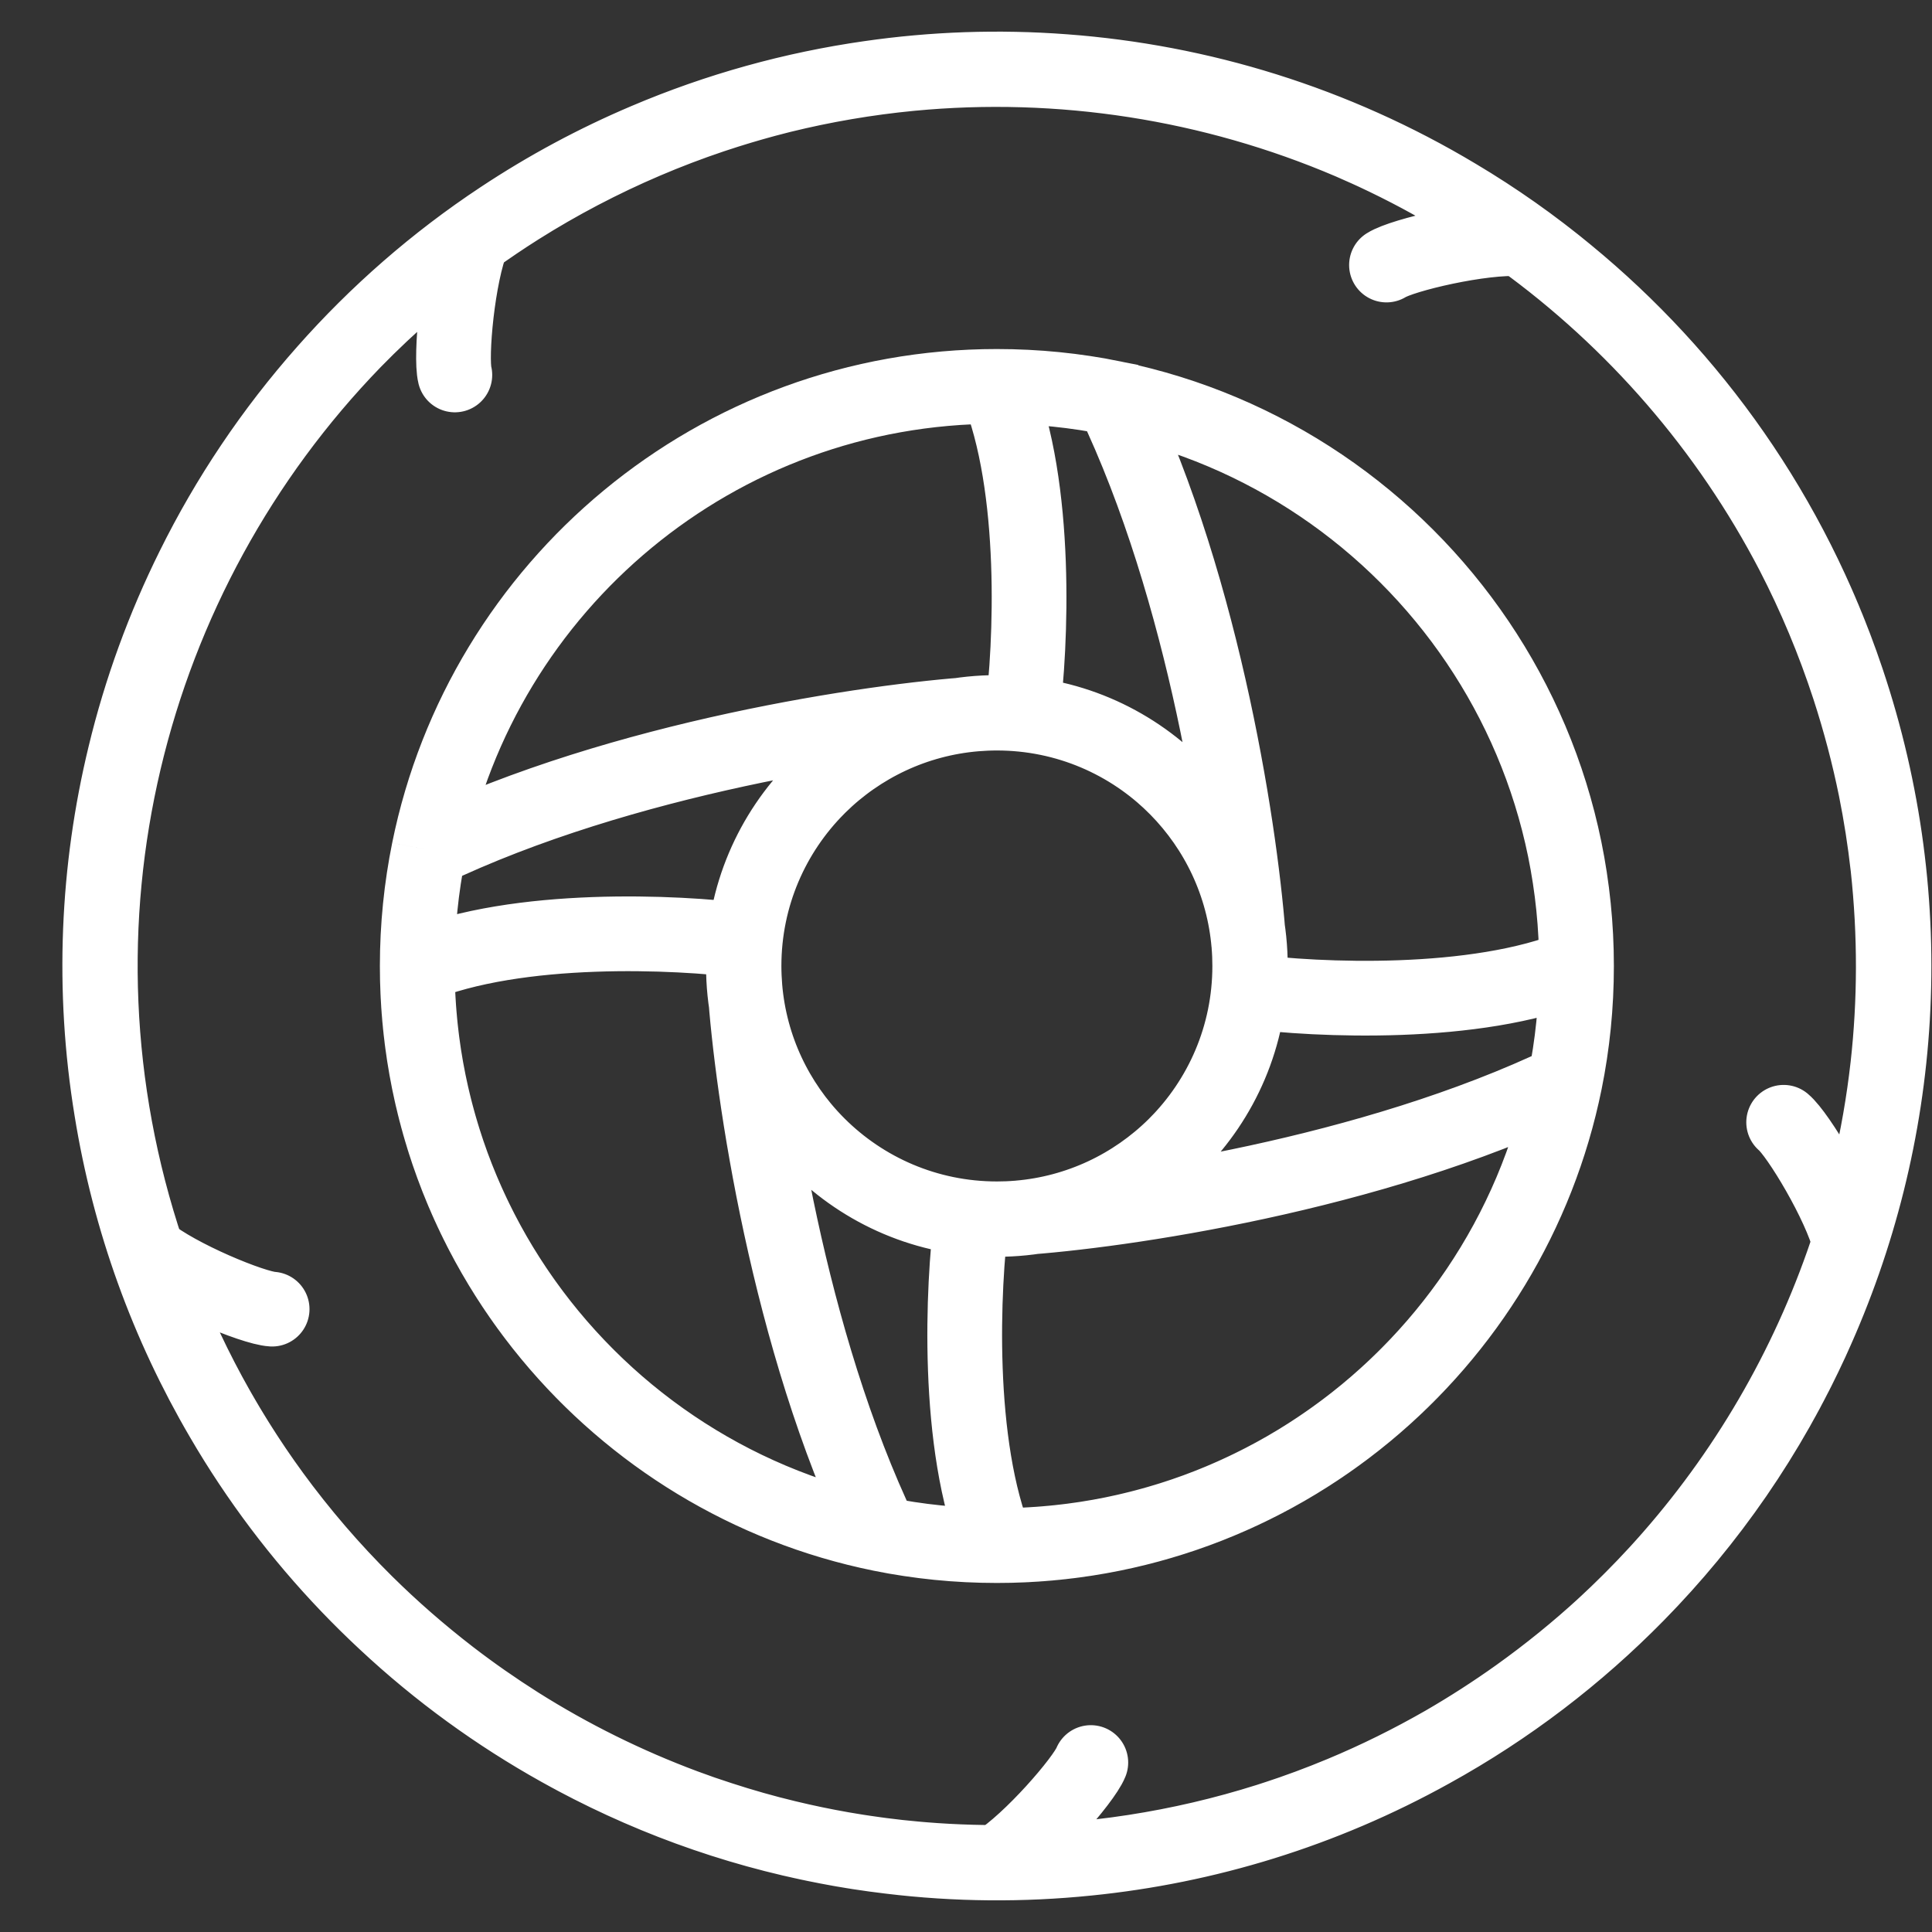
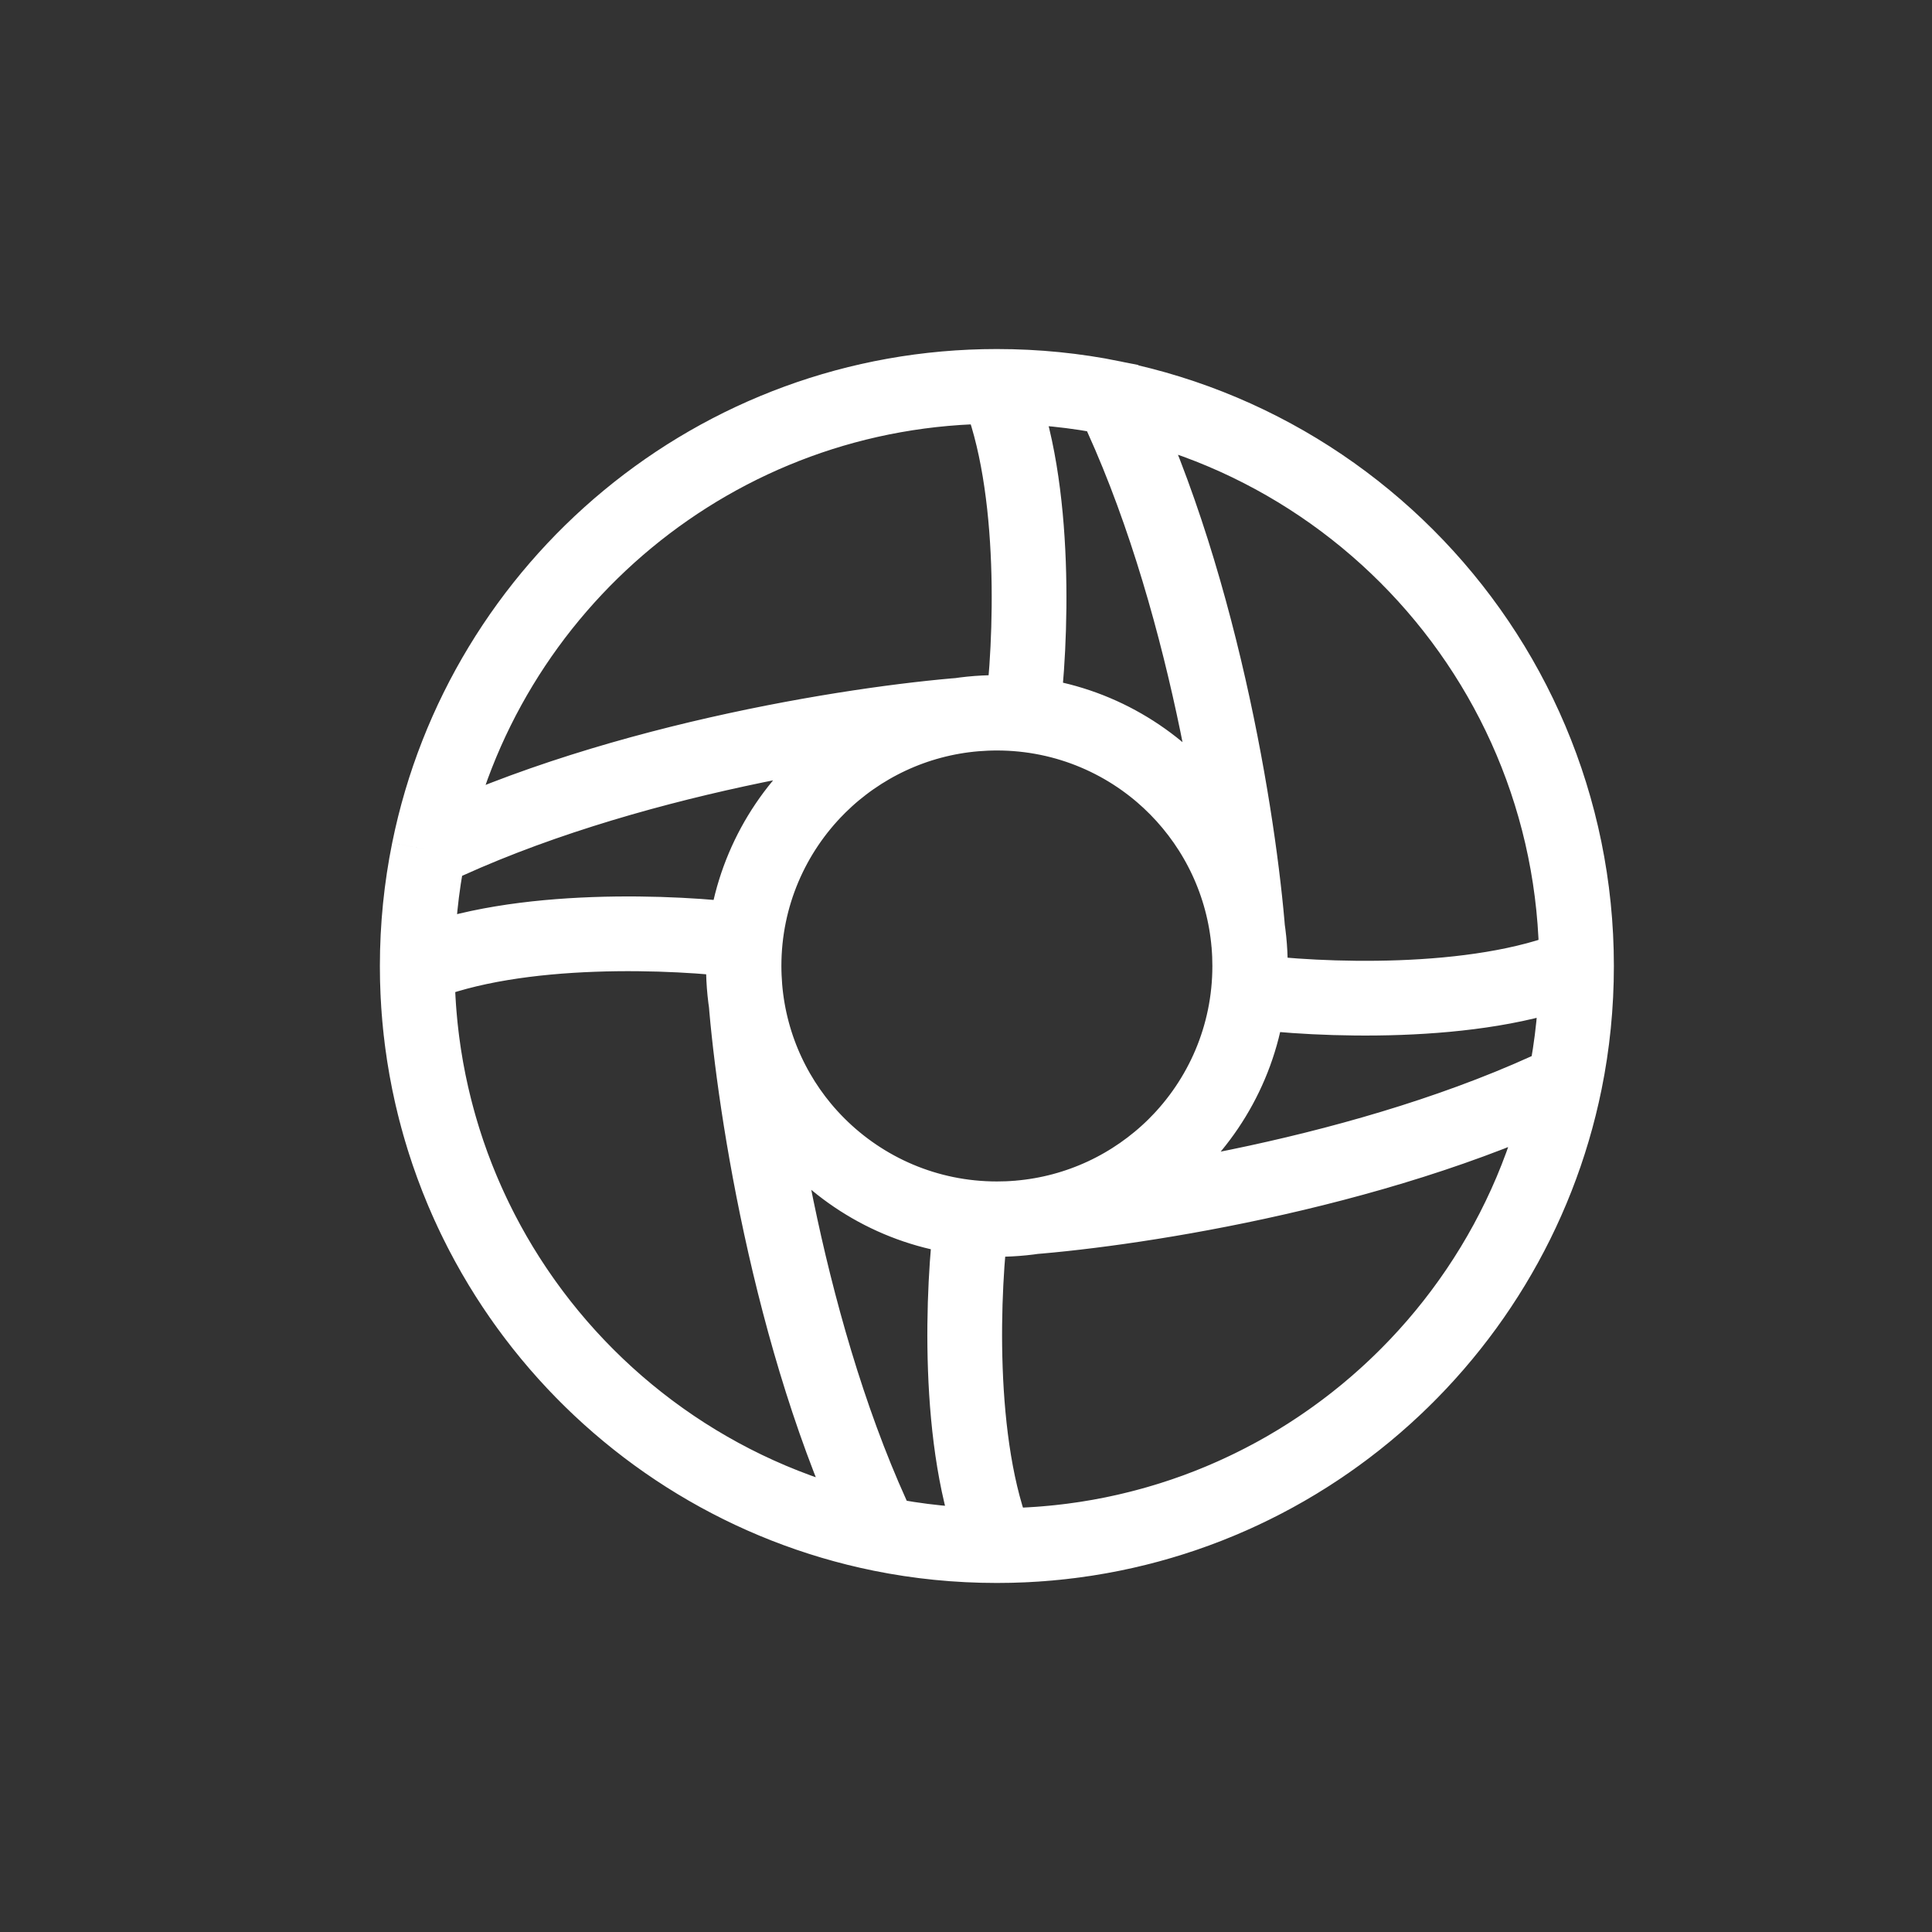
<svg xmlns="http://www.w3.org/2000/svg" width="28" height="28" viewBox="0 0 28 28" fill="none">
  <rect x="0" y="0" width="28" height="28" fill="#333333" stroke="none" />
-   <path d="M27.388 15.197C27.424 14.803 27.442 14.403 27.442 13.998C27.442 13.655 27.429 13.315 27.403 12.979M27.388 15.197C27.364 15.45 27.334 15.7 27.297 15.947M27.388 15.197C27.421 14.835 27.44 14.471 27.443 14.107M27.388 15.197C27.349 15.619 27.289 16.038 27.209 16.454M27.297 15.947C27.224 16.433 27.124 16.91 26.999 17.376M27.297 15.947C27.317 15.813 27.336 15.68 27.352 15.546M27.297 15.947C27.278 16.072 27.257 16.197 27.234 16.321M26.999 17.376C26.948 17.565 26.893 17.752 26.834 17.938M26.999 17.376C27.015 17.317 27.03 17.257 27.046 17.198M26.999 17.376C26.94 17.595 26.875 17.814 26.803 18.032C26.751 18.194 26.695 18.354 26.636 18.513M26.834 17.938C26.756 18.184 26.671 18.428 26.578 18.668M26.834 17.938C26.912 17.692 26.983 17.446 27.046 17.198M26.834 17.938C26.773 18.13 26.707 18.322 26.636 18.513M26.578 18.668C26.57 18.688 26.562 18.709 26.554 18.73M26.578 18.668C26.598 18.616 26.617 18.565 26.636 18.513M26.578 18.668C26.485 18.911 26.385 19.15 26.278 19.384M26.554 18.73C26.335 19.291 26.078 19.832 25.786 20.352M26.554 18.73C26.683 18.398 26.798 18.062 26.9 17.722M26.554 18.73C26.461 18.969 26.36 19.206 26.253 19.44M25.786 20.352C25.691 20.521 25.592 20.687 25.49 20.852M25.786 20.352C25.85 20.237 25.913 20.121 25.974 20.003M25.786 20.352C25.186 21.425 24.445 22.39 23.596 23.23M25.49 20.852C25.209 21.303 24.902 21.736 24.57 22.148M25.49 20.852C25.599 20.676 25.703 20.499 25.803 20.319M25.49 20.852C25.094 21.49 24.639 22.099 24.127 22.67M24.57 22.148C24.405 22.352 24.234 22.552 24.057 22.746M24.57 22.148C24.616 22.091 24.661 22.033 24.706 21.975M24.57 22.148C24.426 22.327 24.279 22.501 24.127 22.67M24.057 22.746C24.052 22.752 24.047 22.757 24.042 22.762M24.057 22.746C24.113 22.685 24.168 22.622 24.223 22.559M24.057 22.746C23.93 22.885 23.801 23.021 23.669 23.155M24.042 22.762C24.034 22.771 24.026 22.78 24.018 22.788M24.042 22.762C24.274 22.509 24.495 22.246 24.706 21.975M24.042 22.762C24.031 22.775 24.019 22.788 24.007 22.8M24.018 22.788C23.773 23.055 23.516 23.312 23.25 23.558M24.018 22.788C24.087 22.713 24.155 22.637 24.223 22.559M24.018 22.788C24.015 22.792 24.011 22.796 24.007 22.8M23.25 23.558C22.9 23.88 22.532 24.184 22.148 24.466M23.25 23.558C23.308 23.504 23.366 23.45 23.423 23.395M23.25 23.558C22.86 23.916 22.443 24.255 22.001 24.571C21.651 24.821 21.294 25.05 20.93 25.261M22.148 24.466C21.734 24.772 21.301 25.053 20.851 25.308M22.148 24.466C22.275 24.374 22.399 24.279 22.522 24.181M22.148 24.466C21.757 24.754 21.35 25.019 20.93 25.261M20.851 25.308C20.385 25.573 19.901 25.809 19.402 26.015M20.851 25.308C21.578 24.897 22.272 24.412 22.92 23.854M20.851 25.308C20.554 25.476 20.251 25.632 19.944 25.775M19.402 26.015C18.822 26.255 18.221 26.453 17.603 26.607M19.402 26.015C19.548 25.955 19.692 25.893 19.834 25.828M19.402 26.015C19.187 26.103 18.969 26.186 18.747 26.264M17.603 26.607C17.582 26.613 17.561 26.618 17.541 26.623M17.603 26.607C17.617 26.604 17.631 26.6 17.646 26.596M17.603 26.607C17.072 26.741 16.539 26.839 16.007 26.904M17.541 26.623C17.392 26.659 17.243 26.693 17.092 26.724M17.541 26.623C17.576 26.614 17.611 26.605 17.646 26.596M17.541 26.623C17.228 26.699 16.913 26.764 16.597 26.817M17.092 26.724C17.025 26.738 16.957 26.751 16.89 26.764M17.092 26.724C17.386 26.663 17.677 26.592 17.966 26.511M17.092 26.724C16.922 26.759 16.752 26.791 16.581 26.819M16.89 26.764C16.807 26.78 16.724 26.795 16.64 26.809M16.89 26.764C17.77 26.595 18.628 26.335 19.449 25.992M16.89 26.764C16.792 26.783 16.695 26.8 16.597 26.817M16.64 26.809C15.927 26.93 15.195 26.993 14.447 26.993M16.64 26.809C17.22 26.709 17.8 26.568 18.376 26.385M16.64 26.809C16.552 26.824 16.463 26.838 16.375 26.852M14.447 26.993L14.449 26.992M14.447 26.993C14.147 26.993 13.849 26.983 13.554 26.963M1.462 13.509C1.456 13.671 1.453 13.834 1.453 13.998C1.453 14.071 1.453 14.144 1.454 14.217M1.462 13.509C1.468 13.333 1.478 13.158 1.492 12.985M1.462 13.509C1.459 13.588 1.456 13.666 1.455 13.745M1.462 13.509C1.55 11.237 2.231 9.003 3.464 7.052M1.492 12.985C1.518 12.641 1.558 12.302 1.611 11.966M1.492 12.985C1.485 13.074 1.478 13.163 1.473 13.252M1.492 12.985C1.571 11.981 1.77 10.971 2.096 9.972C2.675 8.196 3.6 6.63 4.772 5.324M1.611 11.966C1.615 11.94 1.619 11.914 1.623 11.889M1.611 11.966C1.594 12.072 1.579 12.177 1.564 12.283M1.611 11.966C1.619 11.914 1.628 11.861 1.637 11.808M1.623 11.889C1.781 10.919 2.047 9.986 2.407 9.102M1.623 11.889C1.614 11.941 1.606 11.995 1.598 12.047M1.623 11.889C1.628 11.862 1.632 11.835 1.637 11.808M2.407 9.102C2.425 9.057 2.444 9.012 2.462 8.967M2.407 9.102C2.052 9.975 1.795 10.883 1.637 11.808M2.407 9.102C2.526 8.807 2.657 8.516 2.798 8.23M2.462 8.967C2.467 8.956 2.472 8.944 2.477 8.933M2.462 8.967C2.241 9.495 2.053 10.038 1.902 10.592M2.462 8.967C2.521 8.829 2.581 8.691 2.645 8.554M2.477 8.933C2.531 8.806 2.587 8.679 2.645 8.554M2.477 8.933C2.049 9.942 1.757 10.989 1.598 12.047M2.477 8.933C2.565 8.725 2.659 8.518 2.759 8.314M2.645 8.554C2.662 8.516 2.68 8.477 2.699 8.439M2.645 8.554C2.658 8.525 2.671 8.496 2.685 8.467M2.699 8.439C2.801 8.222 2.91 8.009 3.023 7.8M2.699 8.439C2.694 8.448 2.69 8.458 2.685 8.467M2.699 8.439C2.718 8.397 2.739 8.355 2.759 8.314M3.023 7.8C3.366 7.17 3.758 6.572 4.196 6.011M3.023 7.8C3.008 7.829 2.992 7.858 2.977 7.887M3.023 7.8C3.097 7.664 3.172 7.531 3.25 7.399M4.196 6.011C4.281 5.903 4.368 5.795 4.456 5.689M4.196 6.011C4.18 6.032 4.165 6.052 4.149 6.072C3.702 6.654 3.311 7.261 2.977 7.887M4.196 6.011C4.253 5.938 4.31 5.866 4.369 5.795M4.456 5.689C5.16 4.843 5.97 4.088 6.865 3.444M4.456 5.689C4.399 5.758 4.342 5.827 4.286 5.898M4.456 5.689C4.487 5.651 4.519 5.614 4.551 5.577M6.865 3.444C6.902 3.417 6.94 3.39 6.979 3.363M6.865 3.444C6.531 3.683 6.209 3.938 5.899 4.208M6.865 3.444C7.093 3.28 7.327 3.124 7.566 2.975M6.979 3.363C7.222 3.192 7.471 3.029 7.726 2.875M6.979 3.363C6.949 3.384 6.92 3.405 6.89 3.426C6.553 3.667 6.231 3.921 5.924 4.187M6.979 3.363C7.274 3.156 7.575 2.962 7.881 2.782M7.726 2.875C8.12 2.636 8.527 2.418 8.946 2.222M7.726 2.875C7.095 3.256 6.491 3.693 5.924 4.187M7.726 2.875C7.778 2.843 7.829 2.813 7.881 2.782M8.946 2.222C9.897 1.777 10.91 1.444 11.969 1.24M8.946 2.222C8.821 2.281 8.695 2.342 8.571 2.405M8.946 2.222C9.083 2.158 9.221 2.096 9.359 2.037M11.969 1.24C12.18 1.199 12.393 1.163 12.608 1.133M11.969 1.24C11.474 1.336 10.986 1.461 10.508 1.614M11.969 1.24C12.178 1.199 12.388 1.163 12.599 1.133M12.608 1.133C12.665 1.125 12.722 1.117 12.779 1.11M12.608 1.133C12.535 1.143 12.461 1.155 12.387 1.166M12.608 1.133C12.848 1.098 13.087 1.071 13.325 1.05M12.779 1.11C12.897 1.095 13.015 1.081 13.134 1.069M12.779 1.11C12.648 1.127 12.517 1.146 12.387 1.166M12.779 1.11C13.104 1.068 13.431 1.038 13.759 1.02M13.134 1.069C13.502 1.032 13.874 1.011 14.25 1.005M13.134 1.069C12.773 1.106 12.412 1.159 12.05 1.227M13.134 1.069C13.352 1.047 13.569 1.03 13.787 1.019M14.25 1.005C14.316 1.004 14.382 1.004 14.447 1.004C14.503 1.004 14.558 1.004 14.614 1.005M14.25 1.005C13.615 1.015 12.985 1.071 12.365 1.172M14.25 1.005C14.371 1.003 14.492 1.003 14.614 1.005M14.614 1.005C14.796 1.007 14.979 1.013 15.16 1.023M14.614 1.005C15.399 1.015 16.192 1.097 16.983 1.255M15.16 1.023C15.49 1.041 15.817 1.071 16.14 1.113M15.16 1.023C14.703 0.997 14.245 0.996 13.787 1.019M15.16 1.023C15.978 1.068 16.79 1.191 17.584 1.388M16.14 1.113C16.249 1.127 16.357 1.142 16.464 1.159M16.14 1.113C15.789 1.066 15.435 1.034 15.079 1.017M16.14 1.113C16.587 1.172 17.028 1.254 17.463 1.358M16.464 1.159C16.473 1.16 16.482 1.162 16.491 1.163M16.464 1.159C16.443 1.156 16.422 1.153 16.402 1.149M16.464 1.159C17.025 1.248 17.585 1.374 18.143 1.54M16.491 1.163C18.021 1.405 19.463 1.914 20.766 2.641M16.491 1.163C16.461 1.159 16.431 1.154 16.402 1.149M16.491 1.163C17.328 1.297 18.148 1.512 18.937 1.803M20.766 2.641C20.818 2.67 20.87 2.699 20.922 2.729M20.766 2.641C20.621 2.56 20.474 2.482 20.325 2.407M20.766 2.641C20.883 2.705 20.998 2.772 21.112 2.84M20.922 2.729C21.112 2.838 21.299 2.952 21.482 3.071M20.922 2.729C20.725 2.616 20.526 2.509 20.325 2.407M20.922 2.729C21.326 2.961 21.72 3.216 22.1 3.493M21.482 3.071C21.511 3.089 21.539 3.108 21.568 3.126M21.482 3.071C20.806 2.636 20.09 2.265 19.346 1.962M21.482 3.071C21.692 3.205 21.898 3.346 22.1 3.493M21.568 3.126C22.812 3.943 23.909 4.968 24.806 6.151M21.568 3.126C21.013 2.764 20.426 2.441 19.807 2.162M21.568 3.126C21.667 3.191 21.765 3.257 21.862 3.324M24.806 6.151C24.838 6.193 24.869 6.235 24.9 6.277M24.806 6.151C24.317 5.505 23.767 4.903 23.159 4.354M24.806 6.151C24.972 6.371 25.131 6.595 25.283 6.825M24.9 6.277C25.49 7.074 25.991 7.942 26.389 8.864M24.9 6.277C24.5 5.733 24.055 5.219 23.571 4.741M24.9 6.277C25.033 6.456 25.16 6.639 25.283 6.825M26.389 8.864C26.674 9.528 26.906 10.22 27.079 10.935M26.389 8.864C25.74 7.352 24.797 5.947 23.571 4.741M26.389 8.864C26.534 9.203 26.664 9.547 26.78 9.895M27.079 10.935C27.124 11.12 27.165 11.307 27.201 11.495M27.079 10.935C27.046 10.799 27.011 10.663 26.973 10.528M27.079 10.935C27.568 12.939 27.585 15.082 27.046 17.198M27.201 11.495C27.21 11.541 27.219 11.588 27.228 11.635M27.201 11.495C27.138 11.171 27.062 10.848 26.973 10.528M27.201 11.495C27.371 12.359 27.451 13.235 27.443 14.107M27.228 11.635C27.309 12.076 27.367 12.524 27.403 12.979M27.228 11.635C27.182 11.39 27.13 11.146 27.07 10.904M27.228 11.635C27.464 12.906 27.512 14.223 27.352 15.546M27.403 12.979C27.387 12.773 27.365 12.566 27.339 12.361M27.403 12.979C27.432 13.354 27.446 13.73 27.443 14.107M14.449 26.992C14.932 26.691 15.708 25.797 15.809 25.544M14.449 26.992C15.78 26.991 17.105 26.787 18.376 26.385M14.449 26.992C13.973 26.992 13.497 26.967 13.022 26.915M25.582 7.301C25.407 7.01 25.219 6.724 25.018 6.443C24.799 6.136 24.568 5.841 24.328 5.559M25.582 7.301C25.669 7.446 25.754 7.591 25.834 7.738M25.582 7.301C25.35 6.914 25.099 6.541 24.831 6.185M25.582 7.301C25.62 7.364 25.658 7.428 25.695 7.492M25.834 7.738C25.87 7.803 25.905 7.868 25.94 7.933M25.834 7.738C25.539 7.201 25.204 6.681 24.831 6.185M25.834 7.738C25.86 7.785 25.885 7.832 25.91 7.878M25.94 7.933C26.013 8.072 26.084 8.212 26.152 8.353M25.94 7.933C25.739 7.553 25.52 7.183 25.283 6.825M25.94 7.933C25.964 7.98 25.989 8.026 26.013 8.073M26.152 8.353C26.181 8.411 26.209 8.47 26.236 8.529M26.152 8.353C25.897 7.825 25.607 7.314 25.283 6.825M26.152 8.353C26.163 8.374 26.173 8.396 26.183 8.417M26.236 8.529C26.431 8.949 26.602 9.376 26.75 9.808M26.236 8.529C26.218 8.492 26.201 8.454 26.183 8.417M26.236 8.529C26.445 8.977 26.626 9.433 26.78 9.895M26.75 9.808C26.814 9.996 26.874 10.186 26.929 10.377M26.75 9.808C26.587 9.333 26.398 8.869 26.183 8.417M26.75 9.808C26.831 10.046 26.905 10.286 26.973 10.528M26.929 10.377C26.98 10.552 27.027 10.728 27.07 10.904M26.929 10.377C26.882 10.215 26.833 10.055 26.78 9.895M26.929 10.377C27.117 11.027 27.254 11.691 27.339 12.361M27.07 10.904C27.188 11.386 27.278 11.873 27.339 12.361M27.07 10.904C26.828 9.92 26.472 8.97 26.013 8.073M27.339 12.361C27.39 12.765 27.422 13.17 27.435 13.575M27.435 13.575C27.442 13.79 27.443 14.005 27.439 14.22M27.435 13.575C27.418 13.067 27.371 12.556 27.293 12.046M27.435 13.575C27.449 14.007 27.442 14.437 27.413 14.864M27.439 14.22C27.432 14.631 27.405 15.041 27.359 15.448M27.439 14.22C27.448 13.668 27.422 13.117 27.361 12.569M27.439 14.22C27.436 14.435 27.427 14.649 27.413 14.864M27.359 15.448C27.3 15.973 27.209 16.495 27.087 17.009M27.359 15.448C27.411 14.982 27.438 14.509 27.439 14.03C27.44 13.536 27.413 13.049 27.361 12.569M27.359 15.448C27.338 15.638 27.313 15.826 27.284 16.014M27.087 17.009C27.007 17.344 26.914 17.677 26.808 18.005M27.087 17.009C27.165 16.68 27.231 16.349 27.284 16.014M27.087 17.009C27.007 17.344 26.913 17.676 26.807 18.003M26.808 18.005C26.587 18.687 26.31 19.353 25.977 19.994M26.808 18.005L26.808 18.007M26.808 18.005L26.807 18.003M25.977 19.994C25.921 20.103 25.863 20.212 25.803 20.319M25.977 19.994C26.031 19.892 26.083 19.788 26.134 19.685M25.977 19.994C25.749 20.433 25.493 20.863 25.209 21.282M25.803 20.319C25.861 20.215 25.918 20.109 25.974 20.003M25.803 20.319C25.776 20.368 25.748 20.417 25.72 20.465M24.127 22.67C23.979 22.835 23.826 22.997 23.669 23.155M24.127 22.67C23.955 22.863 23.778 23.05 23.596 23.23M23.669 23.155C23.659 23.165 23.649 23.175 23.639 23.185M23.669 23.155C23.514 23.311 23.355 23.464 23.191 23.613M23.639 23.185C23.568 23.256 23.496 23.326 23.423 23.395M23.639 23.185C23.764 23.06 23.887 22.931 24.007 22.8M23.639 23.185C23.492 23.332 23.343 23.475 23.191 23.613M23.423 23.395C23.624 23.203 23.819 23.005 24.007 22.8M23.423 23.395C23.135 23.671 22.834 23.933 22.522 24.181M20.93 25.261C20.718 25.383 20.504 25.498 20.288 25.607M20.93 25.261C20.452 25.535 19.958 25.78 19.449 25.992M20.288 25.607C20.174 25.665 20.059 25.721 19.944 25.775M20.288 25.607C20.868 25.317 21.418 24.986 21.937 24.62M20.288 25.607C20.015 25.745 19.735 25.873 19.449 25.992M19.944 25.775C19.551 25.959 19.151 26.122 18.747 26.264M19.944 25.775C19.434 26.013 18.91 26.216 18.376 26.385M18.747 26.264C18.596 26.317 18.445 26.367 18.293 26.414M18.747 26.264C18.697 26.281 18.648 26.299 18.598 26.315C18.387 26.386 18.177 26.451 17.966 26.511M18.293 26.414C18.078 26.481 17.862 26.541 17.646 26.596M18.293 26.414C18.817 26.252 19.332 26.057 19.834 25.828M18.293 26.414C18.184 26.448 18.075 26.48 17.966 26.511M17.646 26.596C17.753 26.569 17.859 26.541 17.966 26.511M16.597 26.817C16.591 26.818 16.586 26.819 16.581 26.819M16.597 26.817C16.377 26.854 16.156 26.885 15.934 26.911M16.581 26.819C16.512 26.831 16.444 26.841 16.375 26.852M16.581 26.819C16.462 26.839 16.343 26.857 16.224 26.874M16.375 26.852C15.438 26.992 14.491 27.028 13.554 26.963M16.375 26.852C16.325 26.859 16.274 26.867 16.224 26.874M13.554 26.963C13.376 26.95 13.199 26.934 13.022 26.915M13.554 26.963C13.166 26.936 12.783 26.893 12.405 26.833M13.022 26.915C12.476 26.855 11.934 26.76 11.4 26.631M13.022 26.915C12.659 26.875 12.296 26.82 11.936 26.749M11.4 26.631C11.168 26.576 10.938 26.513 10.709 26.445M11.4 26.631C11.579 26.675 11.757 26.714 11.936 26.749M11.4 26.631C11.079 26.554 10.758 26.463 10.439 26.359C10.264 26.303 10.091 26.243 9.92 26.179M10.709 26.445C10.462 26.371 10.217 26.29 9.975 26.201M10.709 26.445C10.864 26.492 11.021 26.536 11.179 26.577M10.709 26.445C10.443 26.365 10.18 26.276 9.92 26.179M9.975 26.201C9.631 26.075 9.292 25.935 8.959 25.78M9.975 26.201C10.371 26.347 10.773 26.472 11.179 26.577M9.975 26.201C9.653 26.083 9.335 25.952 9.021 25.807M8.959 25.78C8.509 25.572 8.071 25.337 7.645 25.075M8.959 25.78C9.047 25.822 9.137 25.862 9.226 25.901M8.959 25.78C8.706 25.662 8.457 25.537 8.214 25.403M7.645 25.075C7.221 24.815 6.81 24.529 6.414 24.218M7.645 25.075C7.722 25.123 7.799 25.169 7.877 25.215M7.645 25.075C7.424 24.939 7.206 24.796 6.991 24.646M6.414 24.218C6.305 24.132 6.196 24.044 6.09 23.954M6.414 24.218C6.602 24.366 6.795 24.509 6.991 24.646M6.414 24.218C6.348 24.166 6.282 24.114 6.217 24.061M6.09 23.954C5.429 23.399 4.815 22.77 4.261 22.07M6.09 23.954C6.332 24.157 6.584 24.353 6.844 24.541C6.893 24.576 6.942 24.611 6.991 24.646M6.09 23.954C6.034 23.908 5.979 23.861 5.925 23.814M4.261 22.07C4.218 22.015 4.174 21.959 4.132 21.903M4.261 22.07C4.291 22.107 4.321 22.144 4.351 22.181M4.261 22.07C4.248 22.053 4.235 22.037 4.222 22.021M4.132 21.903C4.044 21.789 3.958 21.672 3.873 21.554C3.667 21.265 3.474 20.971 3.295 20.673M4.132 21.903C4.162 21.943 4.192 21.982 4.222 22.021M4.132 21.903C4.026 21.765 3.924 21.625 3.824 21.483M3.295 20.673C2.967 20.127 2.685 19.565 2.445 18.992M3.295 20.673C3.573 21.138 3.883 21.588 4.222 22.021M3.295 20.673C3.243 20.586 3.193 20.499 3.143 20.412M2.445 18.992C2.416 18.921 2.387 18.85 2.359 18.778M2.445 18.992C2.684 19.566 2.959 20.115 3.269 20.637M2.445 18.992C2.437 18.971 2.428 18.951 2.42 18.93M2.359 18.778C2.082 18.08 1.869 17.365 1.719 16.642M2.359 18.778C2.599 19.388 2.886 19.982 3.22 20.554M2.359 18.778C2.341 18.734 2.324 18.69 2.307 18.645M1.719 16.642C1.595 16.042 1.514 15.436 1.476 14.829M1.719 16.642C1.761 16.843 1.808 17.044 1.86 17.244M1.719 16.642C1.681 16.457 1.646 16.271 1.616 16.086M1.476 14.829C1.463 14.629 1.455 14.428 1.452 14.228M1.476 14.829C1.498 15.175 1.534 15.518 1.583 15.858M1.476 14.829C1.47 14.747 1.466 14.665 1.462 14.583M1.452 14.228C1.441 13.576 1.479 12.926 1.564 12.283M1.452 14.228C1.475 15.52 1.691 16.804 2.091 18.034M1.452 14.228C1.45 14.127 1.449 14.027 1.45 13.927M1.564 12.283C1.522 12.605 1.492 12.928 1.473 13.252M1.564 12.283C1.575 12.204 1.586 12.126 1.598 12.047M1.637 11.808C1.741 11.201 1.89 10.593 2.086 9.99C2.316 9.281 2.601 8.606 2.934 7.968M2.798 8.23C3.301 7.212 3.943 6.252 4.717 5.379M2.798 8.23C2.373 9.087 2.039 9.997 1.81 10.948M2.798 8.23C2.948 7.929 3.109 7.634 3.28 7.347M4.717 5.379C4.983 5.079 5.266 4.788 5.564 4.51M4.717 5.379C4.53 5.59 4.351 5.807 4.179 6.028M4.717 5.379C5.457 4.542 6.311 3.794 7.265 3.163M5.564 4.51C5.682 4.4 5.802 4.292 5.924 4.187M5.564 4.51C5.538 4.535 5.511 4.56 5.484 4.586M5.564 4.51C6.099 4.009 6.668 3.559 7.265 3.163M5.924 4.187C5.916 4.194 5.907 4.201 5.899 4.208M7.881 2.782C8.109 2.649 8.339 2.523 8.571 2.405M7.881 2.782C8.104 2.652 8.33 2.529 8.559 2.413M8.571 2.405C8.117 2.634 7.682 2.888 7.265 3.163M8.571 2.405C8.829 2.275 9.093 2.152 9.362 2.038M9.359 2.037C10.409 1.59 11.499 1.29 12.599 1.133M9.359 2.037C8.633 2.345 7.932 2.721 7.265 3.163M9.359 2.037C10.333 1.624 11.35 1.333 12.387 1.166M12.599 1.133C12.841 1.098 13.083 1.071 13.325 1.05M12.599 1.133C13.524 0.999 14.471 0.965 15.424 1.037M13.325 1.05C13.47 1.038 13.614 1.028 13.759 1.02M13.325 1.05C13.807 1.008 14.287 0.993 14.764 1.005M13.759 1.02C13.768 1.02 13.777 1.019 13.787 1.019M13.759 1.02C13.825 1.017 13.891 1.013 13.957 1.011M13.787 1.019C13.844 1.016 13.9 1.013 13.957 1.011M17.584 1.388C17.771 1.435 17.958 1.485 18.143 1.54M17.584 1.388C17.544 1.378 17.503 1.368 17.463 1.358M17.584 1.388C17.792 1.44 17.998 1.497 18.202 1.559M18.143 1.54C18.41 1.619 18.675 1.707 18.937 1.803M18.143 1.54C18.247 1.571 18.352 1.603 18.456 1.637C18.759 1.735 19.055 1.844 19.346 1.962M18.937 1.803C19.41 1.977 19.873 2.178 20.325 2.407M18.937 1.803C19.074 1.854 19.21 1.906 19.346 1.962M20.325 2.407C20.007 2.246 19.681 2.097 19.346 1.962M22.1 3.493C22.261 3.61 22.419 3.731 22.575 3.856M22.1 3.493C22.31 3.646 22.516 3.804 22.716 3.97M22.575 3.856C22.692 3.95 22.808 4.047 22.922 4.145M22.575 3.856C22.344 3.671 22.106 3.494 21.862 3.324M22.575 3.856C22.775 4.017 22.97 4.182 23.159 4.354M22.922 4.145C23.347 4.511 23.751 4.908 24.132 5.335M22.922 4.145C22.744 3.992 22.561 3.843 22.372 3.698C22.204 3.569 22.034 3.444 21.862 3.324M22.922 4.145C23.002 4.214 23.081 4.283 23.159 4.354M24.132 5.335C24.198 5.408 24.263 5.483 24.328 5.559M24.132 5.335C23.896 5.071 23.65 4.817 23.394 4.575M24.132 5.335C24.376 5.607 24.609 5.89 24.831 6.185M24.328 5.559C24.164 5.368 23.994 5.18 23.818 4.997M24.328 5.559C24.503 5.763 24.67 5.972 24.831 6.185M21.112 2.84C21.68 3.178 22.215 3.556 22.716 3.97M21.112 2.84C19.339 1.777 17.389 1.183 15.424 1.037M21.112 2.84C21.366 2.992 21.616 3.153 21.862 3.324M22.716 3.97C23.014 4.215 23.299 4.472 23.571 4.741M22.716 3.97C24.531 5.462 25.963 7.464 26.767 9.854C27.862 13.107 27.597 16.489 26.278 19.384M23.571 4.741C23.437 4.61 23.3 4.48 23.159 4.354M26.013 8.073C25.979 8.008 25.945 7.943 25.91 7.878M26.013 8.073C26.071 8.187 26.128 8.302 26.183 8.417M27.352 15.546C27.409 15.067 27.439 14.587 27.443 14.107M27.352 15.546C27.286 16.1 27.184 16.652 27.046 17.198M27.234 16.321C27.226 16.366 27.218 16.41 27.209 16.454M27.234 16.321C27.322 15.838 27.381 15.351 27.413 14.864M27.234 16.321C27.149 16.792 27.038 17.259 26.9 17.722M27.209 16.454C27.175 16.629 27.138 16.803 27.097 16.977M27.209 16.454C27.127 16.881 27.024 17.305 26.9 17.722M27.097 16.977C27.015 17.321 26.919 17.665 26.808 18.007M27.097 16.977C27.171 16.66 27.233 16.339 27.284 16.014M27.097 16.977C26.899 17.819 26.62 18.63 26.268 19.399M26.808 18.007C26.619 18.589 26.393 19.149 26.134 19.685M26.134 19.685C26.119 19.716 26.104 19.746 26.088 19.777M26.134 19.685C26.18 19.59 26.225 19.495 26.268 19.399M26.088 19.777C26.051 19.853 26.012 19.928 25.974 20.003M26.088 19.777C26.15 19.652 26.21 19.526 26.268 19.399M26.088 19.777C25.972 20.011 25.849 20.24 25.72 20.465M25.974 20.003C26.228 19.517 26.449 19.019 26.636 18.513M23.596 23.23C23.378 23.446 23.152 23.654 22.92 23.854M23.596 23.23C23.283 23.542 22.956 23.835 22.617 24.109M22.92 23.854C22.908 23.864 22.896 23.874 22.884 23.884M22.92 23.854C23.011 23.775 23.102 23.695 23.191 23.613M22.884 23.884C22.765 23.985 22.644 24.085 22.522 24.181M22.884 23.884C22.988 23.795 23.09 23.705 23.191 23.613M22.884 23.884C22.581 24.143 22.265 24.389 21.937 24.62M22.522 24.181C22.331 24.333 22.136 24.48 21.937 24.62M19.449 25.992C19.13 26.125 18.804 26.246 18.47 26.355C18.439 26.365 18.407 26.375 18.376 26.385M15.934 26.911C15.609 26.948 15.282 26.974 14.953 26.987M15.934 26.911C16.031 26.9 16.127 26.887 16.224 26.874M15.934 26.911C15.726 26.935 15.518 26.954 15.31 26.968M14.953 26.987C14.111 27.02 13.258 26.97 12.405 26.833M14.953 26.987C15.378 26.97 15.803 26.932 16.224 26.874M14.953 26.987C14.911 26.988 14.868 26.99 14.826 26.991M12.405 26.833C12.249 26.808 12.092 26.78 11.936 26.749M12.405 26.833C12.2 26.801 11.997 26.764 11.796 26.722M11.936 26.749C11.682 26.7 11.43 26.642 11.179 26.577M9.92 26.179C9.614 26.066 9.314 25.942 9.021 25.807M9.92 26.179C9.078 25.865 8.269 25.465 7.509 24.985M9.021 25.807C8.746 25.681 8.477 25.546 8.214 25.403M9.021 25.807C8.505 25.57 8 25.296 7.509 24.985M8.214 25.403C6.699 24.578 5.397 23.475 4.351 22.181M8.214 25.403C7.441 24.98 6.716 24.48 6.049 23.915M4.351 22.181C4.186 21.977 4.027 21.769 3.875 21.556M4.351 22.181C4.458 22.314 4.569 22.445 4.683 22.574M3.875 21.556C3.771 21.41 3.669 21.261 3.571 21.11M3.875 21.556C3.899 21.589 3.923 21.622 3.947 21.655M3.875 21.556C3.858 21.532 3.841 21.508 3.824 21.483M3.571 21.11C2.669 19.729 2.032 18.182 1.704 16.555M3.571 21.11C3.653 21.236 3.737 21.36 3.824 21.483M3.571 21.11C2.895 20.074 2.368 18.944 2.008 17.758M1.704 16.555C1.658 16.325 1.617 16.092 1.583 15.858M1.704 16.555C1.979 17.932 2.471 19.23 3.143 20.412M1.704 16.555C1.645 16.26 1.596 15.96 1.558 15.658M1.583 15.858C1.65 16.323 1.742 16.786 1.86 17.244M1.583 15.858C1.528 15.471 1.49 15.083 1.47 14.695M1.462 14.583C1.446 14.235 1.445 13.884 1.457 13.533M1.462 14.583C1.484 15.092 1.536 15.593 1.616 16.086M1.462 14.583C1.453 14.381 1.449 14.178 1.449 13.974C1.449 13.958 1.45 13.942 1.45 13.927M1.457 13.533C1.46 13.459 1.464 13.384 1.468 13.31M1.457 13.533C1.453 13.664 1.45 13.795 1.45 13.927M1.457 13.533C1.477 12.988 1.53 12.444 1.618 11.902M1.468 13.31C1.49 12.89 1.533 12.469 1.598 12.047M1.468 13.31C1.457 13.514 1.451 13.72 1.45 13.927M1.468 13.31C1.493 12.833 1.543 12.364 1.618 11.902M2.934 7.968C2.948 7.941 2.962 7.914 2.977 7.887M2.934 7.968C2.874 8.082 2.815 8.198 2.759 8.314M2.934 7.968C3.097 7.658 3.274 7.352 3.464 7.052M2.977 7.887C2.901 8.028 2.829 8.171 2.759 8.314M3.25 7.399C3.26 7.381 3.27 7.364 3.28 7.347M3.25 7.399C3.045 7.746 2.857 8.103 2.685 8.467M3.25 7.399C3.265 7.373 3.28 7.347 3.296 7.321M3.28 7.347C3.555 6.886 3.855 6.446 4.179 6.028M3.28 7.347C3.286 7.338 3.291 7.33 3.296 7.321M4.179 6.028C4.58 5.512 5.016 5.03 5.484 4.586M4.179 6.028C3.859 6.442 3.564 6.874 3.296 7.321M5.484 4.586C5.62 4.457 5.758 4.331 5.899 4.208M5.484 4.586C5.092 4.96 4.719 5.363 4.369 5.795M5.899 4.208C5.422 4.625 4.971 5.082 4.551 5.577M7.566 2.975C8.091 2.648 8.638 2.358 9.204 2.108M7.566 2.975C6.432 3.684 5.415 4.563 4.551 5.577M7.566 2.975C7.888 2.774 8.219 2.586 8.559 2.413M9.204 2.108C9.629 1.921 10.064 1.755 10.508 1.614M9.204 2.108C8.987 2.204 8.772 2.305 8.559 2.413M9.204 2.108C9.553 1.955 9.907 1.817 10.267 1.696M10.508 1.614C10.118 1.738 9.736 1.88 9.362 2.038M10.508 1.614C10.756 1.535 11.007 1.464 11.261 1.4M15.424 1.037C15.749 1.062 16.075 1.099 16.402 1.149M15.424 1.037C15.204 1.021 14.984 1.01 14.764 1.005M16.402 1.149C15.965 1.083 15.524 1.038 15.079 1.017M26.807 18.003C26.669 17.449 26.059 16.439 25.85 16.265M26.807 18.003C26.264 19.676 25.385 21.23 24.223 22.559M11.261 1.4C10.979 1.471 10.698 1.553 10.417 1.644C10.057 1.761 9.705 1.893 9.362 2.038M11.261 1.4C11.636 1.305 12.011 1.227 12.387 1.166M11.261 1.4C11.521 1.334 11.784 1.277 12.05 1.227M14.764 1.005C14.869 1.008 14.974 1.011 15.079 1.017M14.764 1.005C14.611 1.001 14.459 1 14.307 1.002M15.079 1.017C14.823 1.004 14.565 0.999 14.307 1.002M17.463 1.358C16.056 1.023 14.614 0.929 13.197 1.067M17.463 1.358C18.26 1.548 19.045 1.815 19.807 2.162M18.202 1.559C18.546 1.663 18.885 1.781 19.219 1.913M18.202 1.559C17.804 1.439 17.397 1.337 16.983 1.255M18.202 1.559C18.714 1.713 19.213 1.898 19.696 2.112M19.219 1.913C19.337 1.96 19.454 2.008 19.57 2.058M19.219 1.913C18.977 1.818 18.73 1.729 18.48 1.648C17.983 1.486 17.483 1.355 16.983 1.255M19.219 1.913C19.38 1.977 19.539 2.043 19.696 2.112M19.57 2.058C20.028 2.255 20.474 2.478 20.907 2.726M19.57 2.058C17.565 1.201 15.369 0.859 13.197 1.067M19.57 2.058C19.748 2.135 19.925 2.215 20.099 2.299M20.907 2.726C21.803 3.239 22.639 3.859 23.394 4.575M20.907 2.726C20.733 2.626 20.558 2.53 20.381 2.439M20.907 2.726C21.267 2.933 21.622 3.159 21.968 3.405M23.394 4.575C22.418 3.647 21.321 2.894 20.149 2.323M23.394 4.575C23.538 4.712 23.679 4.853 23.818 4.997M25.695 7.492C25.794 7.664 25.89 7.839 25.982 8.017M25.695 7.492C25.48 7.122 25.244 6.758 24.989 6.404C24.626 5.901 24.235 5.432 23.818 4.997M25.695 7.492C25.769 7.62 25.841 7.749 25.91 7.878M25.982 8.017C26.302 8.636 26.576 9.289 26.799 9.973C26.956 10.457 27.084 10.943 27.183 11.43M25.982 8.017C25.041 6.208 23.688 4.648 22.046 3.462M25.982 8.017C26.107 8.258 26.225 8.504 26.336 8.754M27.183 11.43C27.225 11.635 27.261 11.841 27.293 12.046M27.183 11.43C26.998 10.513 26.715 9.615 26.336 8.754M27.183 11.43C27.259 11.807 27.318 12.187 27.361 12.569M27.293 12.046C27.118 10.892 26.792 9.788 26.336 8.754M27.293 12.046C27.319 12.219 27.342 12.394 27.361 12.569M27.413 14.864C27.387 15.25 27.344 15.634 27.284 16.014M24.223 22.559C24.403 22.354 24.578 22.141 24.747 21.921C24.908 21.711 25.062 21.498 25.209 21.282M21.937 24.62C21.518 24.916 21.081 25.188 20.628 25.434M15.31 26.968C14.838 27 14.368 27.006 13.901 26.986M15.31 26.968C15.544 26.953 15.777 26.931 16.007 26.904M15.31 26.968C15.15 26.979 14.989 26.986 14.826 26.991M13.901 26.986C13.845 26.984 13.788 26.981 13.732 26.978M13.901 26.986C14.597 27.016 15.301 26.989 16.007 26.904M13.901 26.986C13.867 26.985 13.834 26.983 13.801 26.982M13.732 26.978C13.568 26.969 13.404 26.957 13.241 26.942M13.732 26.978C13.755 26.979 13.778 26.98 13.801 26.982M13.732 26.978C13.653 26.974 13.574 26.969 13.494 26.963M13.241 26.942C12.725 26.893 12.214 26.814 11.712 26.706M13.241 26.942C13.311 26.948 13.381 26.954 13.452 26.959M13.241 26.942C13.209 26.939 13.177 26.936 13.145 26.932M11.712 26.706C11.415 26.642 11.122 26.568 10.832 26.483M11.712 26.706C12.053 26.78 12.394 26.839 12.735 26.885M11.712 26.706C11.516 26.663 11.321 26.616 11.126 26.565M10.832 26.483C10.481 26.382 10.136 26.265 9.796 26.135M10.832 26.483C10.93 26.512 11.028 26.539 11.126 26.565M10.832 26.483C10.281 26.324 9.745 26.129 9.226 25.901M9.796 26.135C8.805 25.755 7.862 25.254 6.991 24.646M9.796 26.135C10.001 26.213 10.209 26.287 10.419 26.356C10.655 26.432 10.89 26.502 11.126 26.565M9.796 26.135C9.603 26.061 9.413 25.983 9.226 25.901M6.217 24.061C6 23.884 5.788 23.699 5.582 23.507M6.217 24.061C6.735 24.485 7.289 24.871 7.877 25.215M6.217 24.061C6.119 23.98 6.021 23.898 5.925 23.814M5.582 23.507C4.849 22.825 4.191 22.055 3.625 21.204M5.582 23.507C6.358 24.233 7.21 24.849 8.114 25.353M5.582 23.507C5.523 23.452 5.465 23.397 5.408 23.341M3.625 21.204C3.502 21.019 3.383 20.83 3.269 20.637M3.625 21.204C4.134 21.968 4.729 22.686 5.408 23.341M3.625 21.204C3.483 20.991 3.348 20.774 3.22 20.554M3.269 20.637C3.927 21.742 4.744 22.742 5.689 23.604M3.269 20.637C3.252 20.609 3.236 20.582 3.22 20.554M2.42 18.93C2.3 18.637 2.191 18.339 2.091 18.034M2.42 18.93C2.8 19.857 3.295 20.754 3.906 21.602C4.363 22.236 4.866 22.816 5.408 23.341M2.42 18.93C2.381 18.835 2.344 18.741 2.307 18.645M2.091 18.034C2.09 18.031 2.089 18.028 2.088 18.026C2.004 17.766 1.928 17.505 1.86 17.244M2.091 18.034C2.158 18.239 2.23 18.443 2.307 18.645M1.86 17.244C1.982 17.717 2.13 18.184 2.307 18.645M1.616 16.086C1.33 14.341 1.41 12.598 1.81 10.948M1.616 16.086C1.875 17.692 2.428 19.201 3.22 20.554M1.81 10.948C1.839 10.829 1.87 10.71 1.902 10.592M1.81 10.948C1.735 11.262 1.67 11.58 1.618 11.902M1.902 10.592C1.784 11.025 1.69 11.463 1.618 11.902M1.902 10.592C2.098 9.87 2.359 9.159 2.685 8.467M3.296 7.321C3.617 6.786 3.976 6.276 4.369 5.795M9.362 2.038C9.09 2.154 8.822 2.279 8.559 2.413M4.286 5.898C4.156 6.061 4.029 6.229 3.905 6.4C3.751 6.614 3.604 6.832 3.464 7.052M4.286 5.898C3.99 6.269 3.716 6.655 3.464 7.052M4.286 5.898C4.442 5.702 4.604 5.511 4.772 5.324M4.551 5.577C4.489 5.649 4.428 5.721 4.369 5.795M10.267 1.696C10.549 1.6 10.835 1.514 11.123 1.438M10.267 1.696C9.842 1.84 9.421 2.008 9.008 2.199M10.267 1.696C10.698 1.549 11.134 1.426 11.573 1.327M11.123 1.438C11.189 1.421 11.255 1.404 11.321 1.387M11.123 1.438C10.85 1.511 10.577 1.593 10.306 1.684C9.859 1.834 9.426 2.007 9.008 2.199M11.123 1.438C11.273 1.398 11.423 1.361 11.573 1.327M11.321 1.387C11.938 1.235 12.565 1.128 13.197 1.067M11.321 1.387C9.972 1.723 8.687 2.273 7.516 3.011M11.321 1.387C11.511 1.34 11.702 1.297 11.895 1.258M13.197 1.067C12.761 1.108 12.326 1.172 11.895 1.258M19.807 2.162C19.921 2.214 20.035 2.267 20.149 2.323M19.807 2.162C19.77 2.145 19.733 2.128 19.696 2.112M20.149 2.323C20.226 2.361 20.304 2.4 20.381 2.439M20.149 2.323C20.132 2.315 20.116 2.307 20.099 2.299M20.381 2.439C20.288 2.392 20.194 2.345 20.099 2.299M20.381 2.439C20.934 2.724 21.464 3.047 21.968 3.405M21.968 3.405C21.994 3.424 22.02 3.443 22.046 3.462M22.046 3.462C22.693 3.928 23.284 4.442 23.818 4.997M22.046 3.462C21.478 3.423 20.325 3.695 20.094 3.841M25.91 7.878C26.063 8.165 26.205 8.458 26.336 8.754M26.9 17.722C26.73 18.29 26.52 18.851 26.268 19.399M25.209 21.282C25.136 21.389 25.061 21.496 24.985 21.602C24.894 21.729 24.801 21.853 24.706 21.975M25.209 21.282C25.391 21.014 25.561 20.742 25.72 20.465M24.706 21.975C25.078 21.497 25.417 20.993 25.72 20.465M22.617 24.109C22.368 24.311 22.113 24.502 21.851 24.683M22.617 24.109C23.219 23.624 23.766 23.094 24.258 22.529M22.617 24.109C22.432 24.258 22.242 24.403 22.047 24.544C21.858 24.68 21.666 24.811 21.473 24.936M21.851 24.683C21.647 24.825 21.439 24.96 21.227 25.09M21.851 24.683C22.522 24.219 23.151 23.691 23.728 23.104M21.851 24.683C21.727 24.77 21.6 24.854 21.473 24.936M21.227 25.09C20.948 25.26 20.663 25.42 20.373 25.568M21.227 25.09C21.31 25.039 21.391 24.988 21.473 24.936M21.227 25.09C21.066 25.188 20.904 25.283 20.74 25.374M20.373 25.568C20.211 25.651 20.047 25.731 19.882 25.806M20.373 25.568C20.458 25.524 20.543 25.48 20.628 25.434M20.373 25.568C20.314 25.598 20.256 25.628 20.196 25.657M19.882 25.806C19.866 25.814 19.85 25.821 19.834 25.828M19.882 25.806C20.134 25.69 20.383 25.566 20.628 25.434M19.882 25.806C19.106 26.164 18.294 26.446 17.458 26.645M19.834 25.828C19.956 25.773 20.077 25.716 20.196 25.657M14.826 26.991C14.485 27.001 14.143 26.998 13.801 26.982M14.826 26.991C14.69 26.995 14.553 26.997 14.416 26.997C14.092 26.996 13.77 26.983 13.452 26.959M13.801 26.982C13.684 26.976 13.568 26.968 13.452 26.959M13.494 26.963C13.296 26.949 13.098 26.93 12.899 26.906M13.494 26.963C14.247 27.019 15.006 27.009 15.762 26.933M13.494 26.963C13.378 26.954 13.261 26.944 13.145 26.932M12.899 26.906C12.594 26.87 12.289 26.823 11.985 26.764M12.899 26.906C13.862 27.023 14.821 27.029 15.762 26.933M12.899 26.906C12.845 26.9 12.79 26.892 12.735 26.885M11.985 26.764C11.032 26.581 10.092 26.289 9.183 25.886M11.985 26.764C12.232 26.812 12.482 26.852 12.735 26.885M11.985 26.764C10.604 26.5 9.302 26.017 8.114 25.353M9.183 25.886C8.739 25.689 8.303 25.465 7.877 25.215M9.183 25.886C10.443 26.443 11.782 26.795 13.145 26.932M9.183 25.886C8.819 25.725 8.463 25.548 8.114 25.353M7.877 25.215C8.309 25.468 8.759 25.697 9.226 25.901M5.925 23.814C5.845 23.745 5.766 23.675 5.689 23.604M5.925 23.814C5.298 23.269 4.729 22.668 4.222 22.021M5.689 23.604C5.594 23.518 5.5 23.43 5.408 23.341M5.689 23.604C6.425 24.276 7.238 24.864 8.114 25.353M12.05 1.227C12.155 1.208 12.26 1.189 12.365 1.172M12.05 1.227C11.891 1.257 11.732 1.29 11.573 1.327M12.365 1.172C13.051 1.062 13.755 1.006 14.472 1.007C15.331 1.009 16.171 1.094 16.983 1.255M12.365 1.172C12.208 1.198 12.051 1.227 11.895 1.258M19.696 2.112C19.832 2.172 19.966 2.234 20.099 2.299M20.628 25.434C20.915 25.279 21.197 25.112 21.473 24.936M20.196 25.657C19.333 26.084 18.416 26.418 17.458 26.645M20.196 25.657C20.381 25.567 20.562 25.473 20.74 25.374M17.458 26.645C16.984 26.758 16.5 26.845 16.007 26.904M17.458 26.645C16.902 26.778 16.335 26.875 15.762 26.933M13.452 26.959C12.893 26.916 12.34 26.836 11.796 26.722M13.145 26.932C13.007 26.919 12.871 26.903 12.735 26.885M1.47 14.695C1.453 14.378 1.448 14.061 1.455 13.745M1.47 14.695C1.487 15.018 1.516 15.339 1.558 15.658M1.47 14.695C1.444 14.217 1.445 13.735 1.473 13.252M1.455 13.745C1.452 13.903 1.452 14.06 1.454 14.217M1.455 13.745C1.458 13.581 1.464 13.416 1.473 13.252M4.772 5.324C4.888 5.195 5.007 5.069 5.128 4.944M4.772 5.324C4.927 5.152 5.087 4.983 5.25 4.82M5.128 4.944C5.649 4.41 6.223 3.913 6.849 3.462M5.128 4.944C1.85 8.325 0.53 13.375 2.136 18.145M5.128 4.944C5.169 4.902 5.209 4.861 5.25 4.82M6.849 3.462C7.068 3.304 7.291 3.153 7.516 3.011M6.849 3.462C6.632 3.988 6.526 5.169 6.592 5.434M7.516 3.011C8.001 2.704 8.499 2.434 9.008 2.199M7.516 3.011C6.7 3.525 5.939 4.131 5.25 4.82M9.008 2.199C7.577 2.857 6.314 3.752 5.25 4.82M11.573 1.327C11.68 1.303 11.787 1.28 11.895 1.258M26.78 9.895C26.85 10.105 26.914 10.316 26.973 10.528M26.253 19.44C25.745 20.545 25.078 21.587 24.258 22.529M26.253 19.44C26.262 19.421 26.27 19.403 26.278 19.384M26.253 19.44C25.739 20.555 25.068 21.596 24.258 22.529M24.258 22.529C24.088 22.725 23.911 22.917 23.728 23.104M20.74 25.374C19.167 26.247 17.473 26.761 15.762 26.933M20.74 25.374C21.859 24.757 22.861 23.988 23.728 23.104M3.824 21.483C3.58 21.138 3.353 20.781 3.143 20.412M2.008 17.758C1.801 17.074 1.65 16.372 1.558 15.658M2.008 17.758C2.285 18.676 2.664 19.567 3.143 20.412M2.008 17.758C1.662 16.608 1.476 15.416 1.454 14.217M1.558 15.658C1.497 15.185 1.463 14.704 1.454 14.217M26.278 19.384C25.639 20.795 24.768 22.045 23.728 23.104M11.126 26.565C11.347 26.623 11.57 26.675 11.796 26.722M11.796 26.722C11.589 26.679 11.383 26.63 11.179 26.577M7.509 24.985C6.999 24.663 6.511 24.305 6.049 23.915M7.509 24.985C7.173 24.772 6.844 24.543 6.523 24.296C6.089 23.961 5.681 23.605 5.301 23.229M6.049 23.915C5.563 23.504 5.106 23.056 4.683 22.574M6.049 23.915C5.791 23.696 5.541 23.467 5.301 23.229M4.683 22.574C4.425 22.28 4.179 21.974 3.947 21.655M4.683 22.574C4.88 22.798 5.086 23.017 5.301 23.229M3.947 21.655C3.186 20.611 2.57 19.435 2.136 18.145M3.947 21.655C4.356 22.215 4.809 22.742 5.301 23.229M2.136 18.145C2.575 18.508 3.671 18.958 3.944 18.973M13.957 1.011C14.074 1.006 14.19 1.004 14.307 1.002" stroke="white" stroke-width="1.083" stroke-linecap="round" stroke-linejoin="round" />
  <path d="M22.848 14C22.848 18.639 19.087 22.4 14.447 22.4M22.848 14C22.848 9.361 19.087 5.6 14.447 5.6M22.848 14C22.848 14.575 22.791 15.136 22.681 15.678M22.848 14C21.389 14.603 19.074 14.495 18.098 14.366M14.447 22.4C9.808 22.4 6.047 18.639 6.047 14M14.447 22.4C13.872 22.4 13.312 22.343 12.769 22.233M14.447 22.4C13.845 20.942 13.953 18.626 14.082 17.651M14.447 22.4C18.512 22.4 21.903 19.513 22.681 15.678M6.047 14C6.047 13.425 6.105 12.864 6.215 12.321M6.047 14C7.505 13.397 9.821 13.505 10.797 13.634M6.047 14C6.047 18.064 8.934 21.455 12.769 22.233M14.447 5.6C15.022 5.6 15.584 5.657 16.126 5.767C17.473 8.575 18.003 12.219 18.099 13.691M14.447 5.6C15.05 7.058 14.943 9.374 14.814 10.35M14.447 5.6C10.383 5.6 6.993 8.486 6.215 12.321M18.099 13.691C18.108 13.793 18.112 13.896 18.112 14C18.112 16.027 16.469 17.669 14.443 17.669C12.417 17.669 10.774 16.027 10.774 14C10.774 11.974 12.417 10.331 14.443 10.331C14.568 10.331 14.692 10.338 14.814 10.35M18.099 13.691C17.952 11.932 16.564 10.525 14.814 10.35M14.138 10.348C14.24 10.34 14.343 10.335 14.447 10.335C16.474 10.335 18.116 11.978 18.116 14.004C18.116 16.031 16.474 17.673 14.447 17.673C12.421 17.673 10.778 16.031 10.778 14.004C10.778 13.879 10.785 13.756 10.797 13.634M14.138 10.348C12.666 10.445 9.022 10.975 6.215 12.321M14.138 10.348C12.379 10.495 10.973 11.883 10.797 13.634M10.796 14.31C10.788 14.207 10.783 14.104 10.783 14C10.783 11.974 12.426 10.331 14.452 10.331C16.479 10.331 18.121 11.974 18.121 14C18.121 16.026 16.479 17.669 14.452 17.669C14.327 17.669 14.204 17.663 14.082 17.651M10.796 14.31C10.893 15.781 11.423 19.426 12.769 22.233M10.796 14.31C10.943 16.069 12.331 17.475 14.082 17.651M14.758 17.651C14.655 17.66 14.552 17.664 14.448 17.664C12.421 17.664 10.779 16.021 10.779 13.995C10.779 11.969 12.421 10.326 14.448 10.326C16.474 10.326 18.117 11.969 18.117 13.995C18.117 14.12 18.111 14.244 18.098 14.366M14.758 17.651C16.229 17.555 19.873 17.025 22.681 15.678M14.758 17.651C16.517 17.504 17.923 16.116 18.098 14.366" stroke="white" stroke-width="1.083" />
</svg>